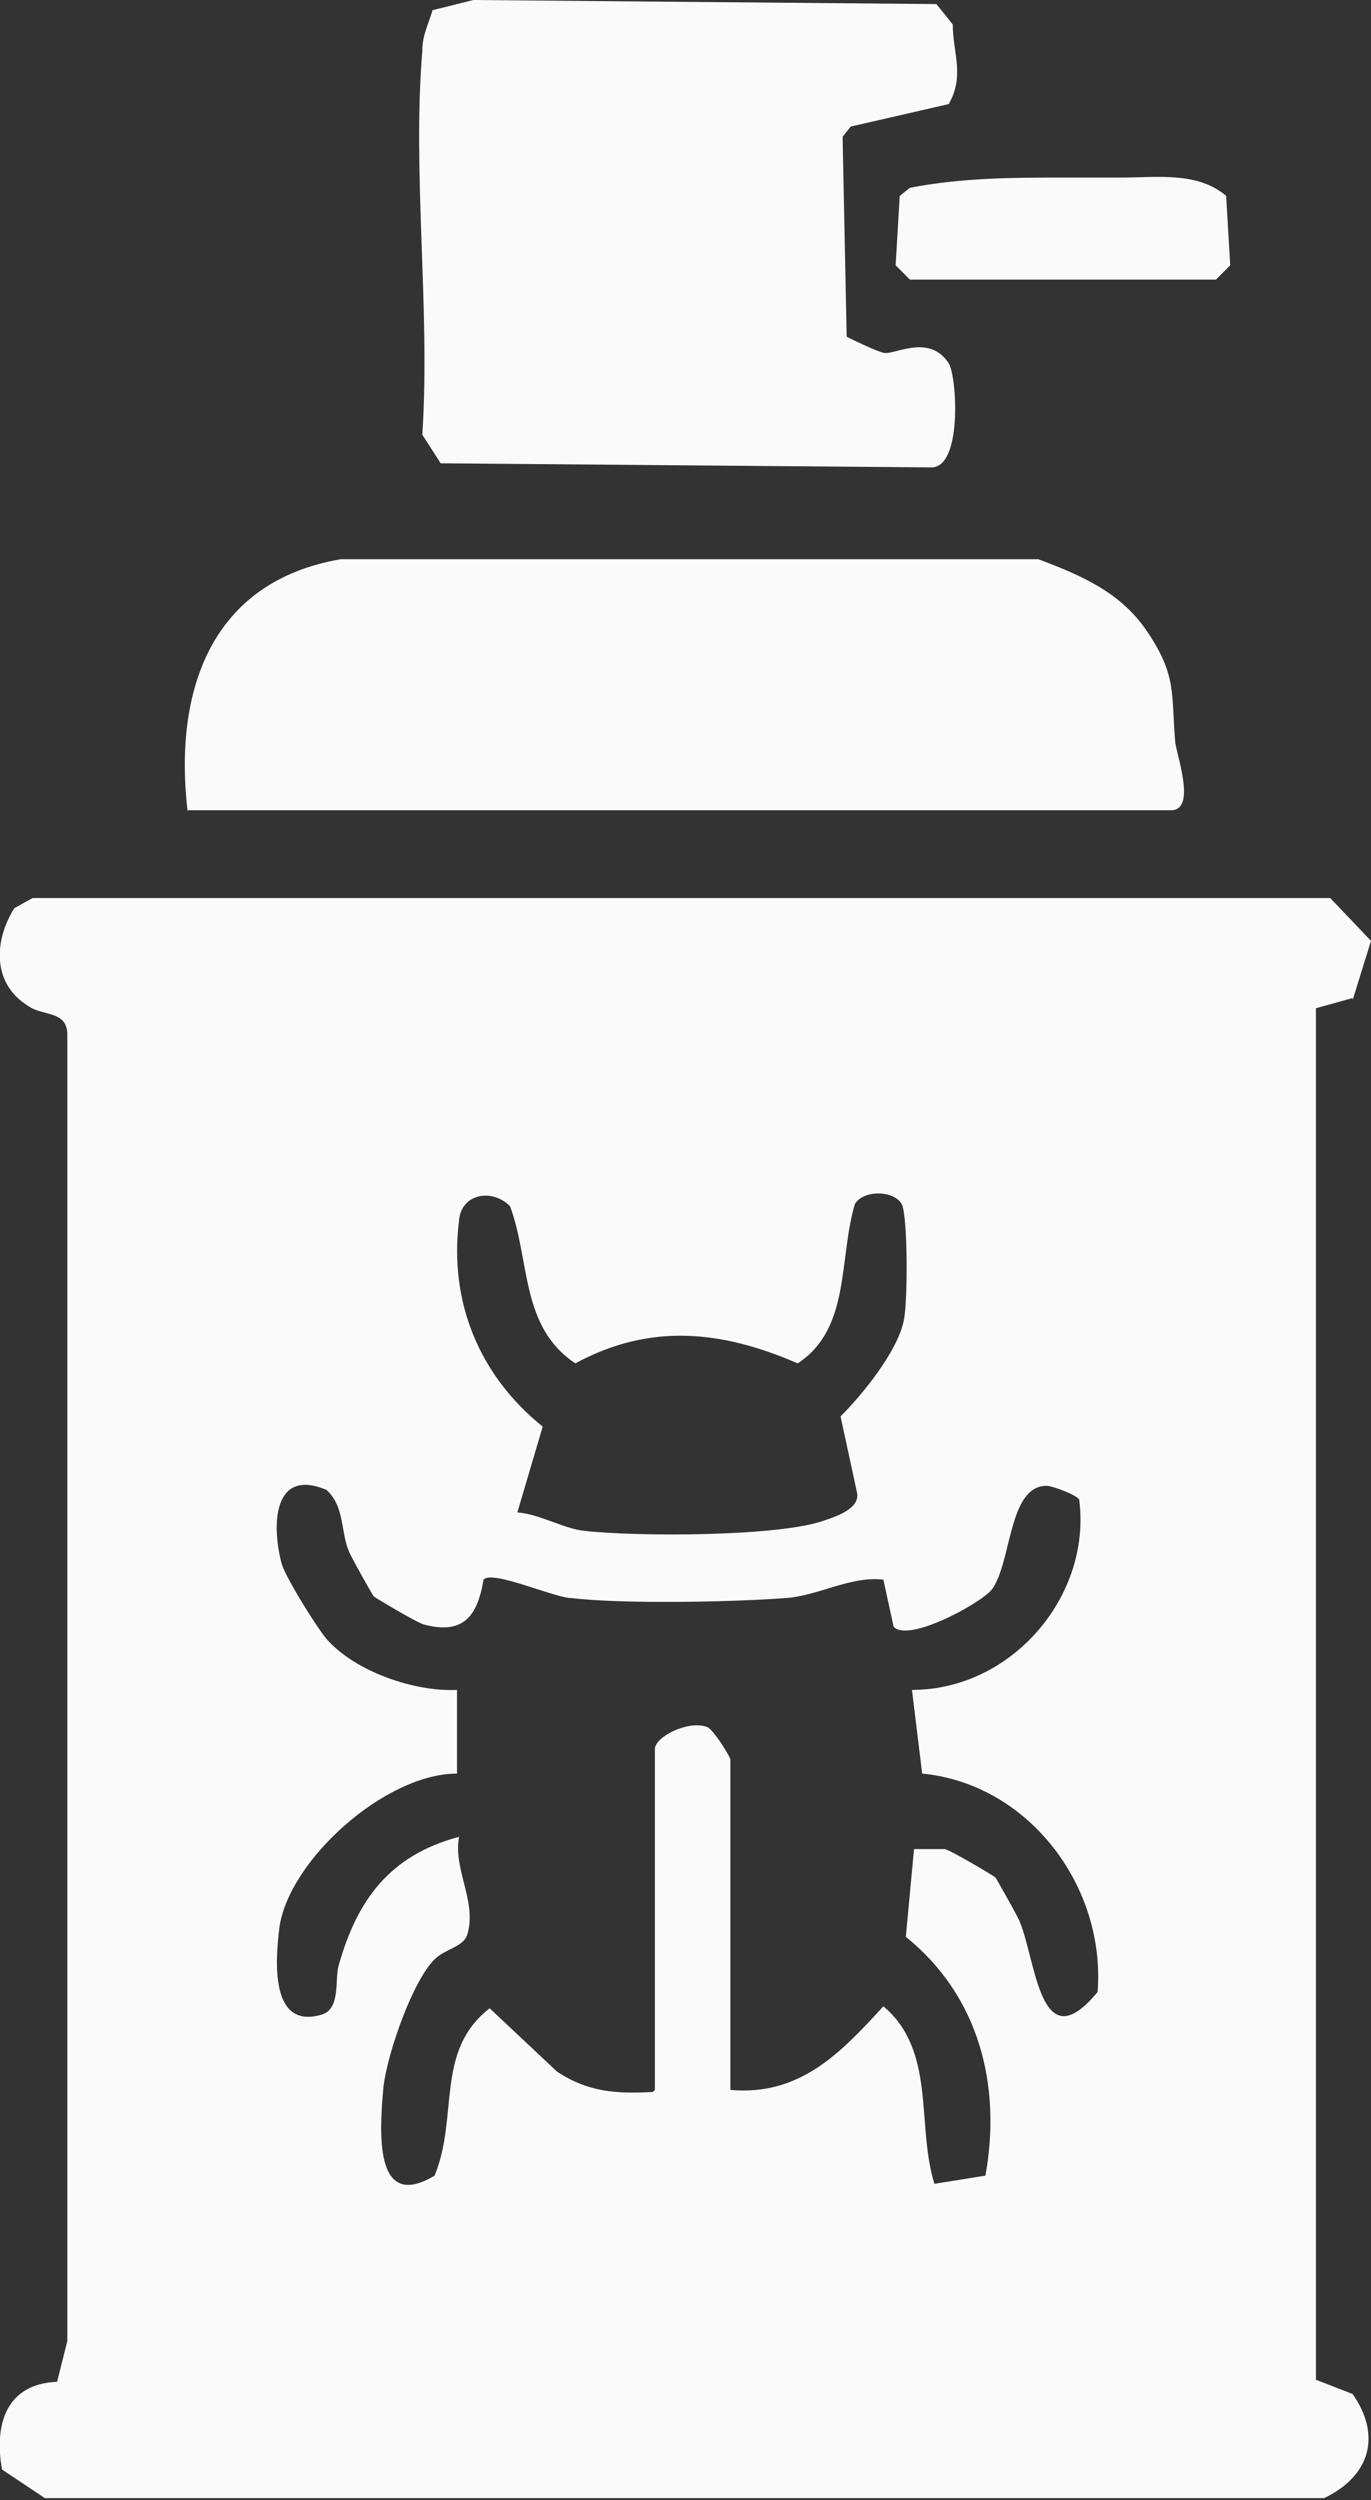
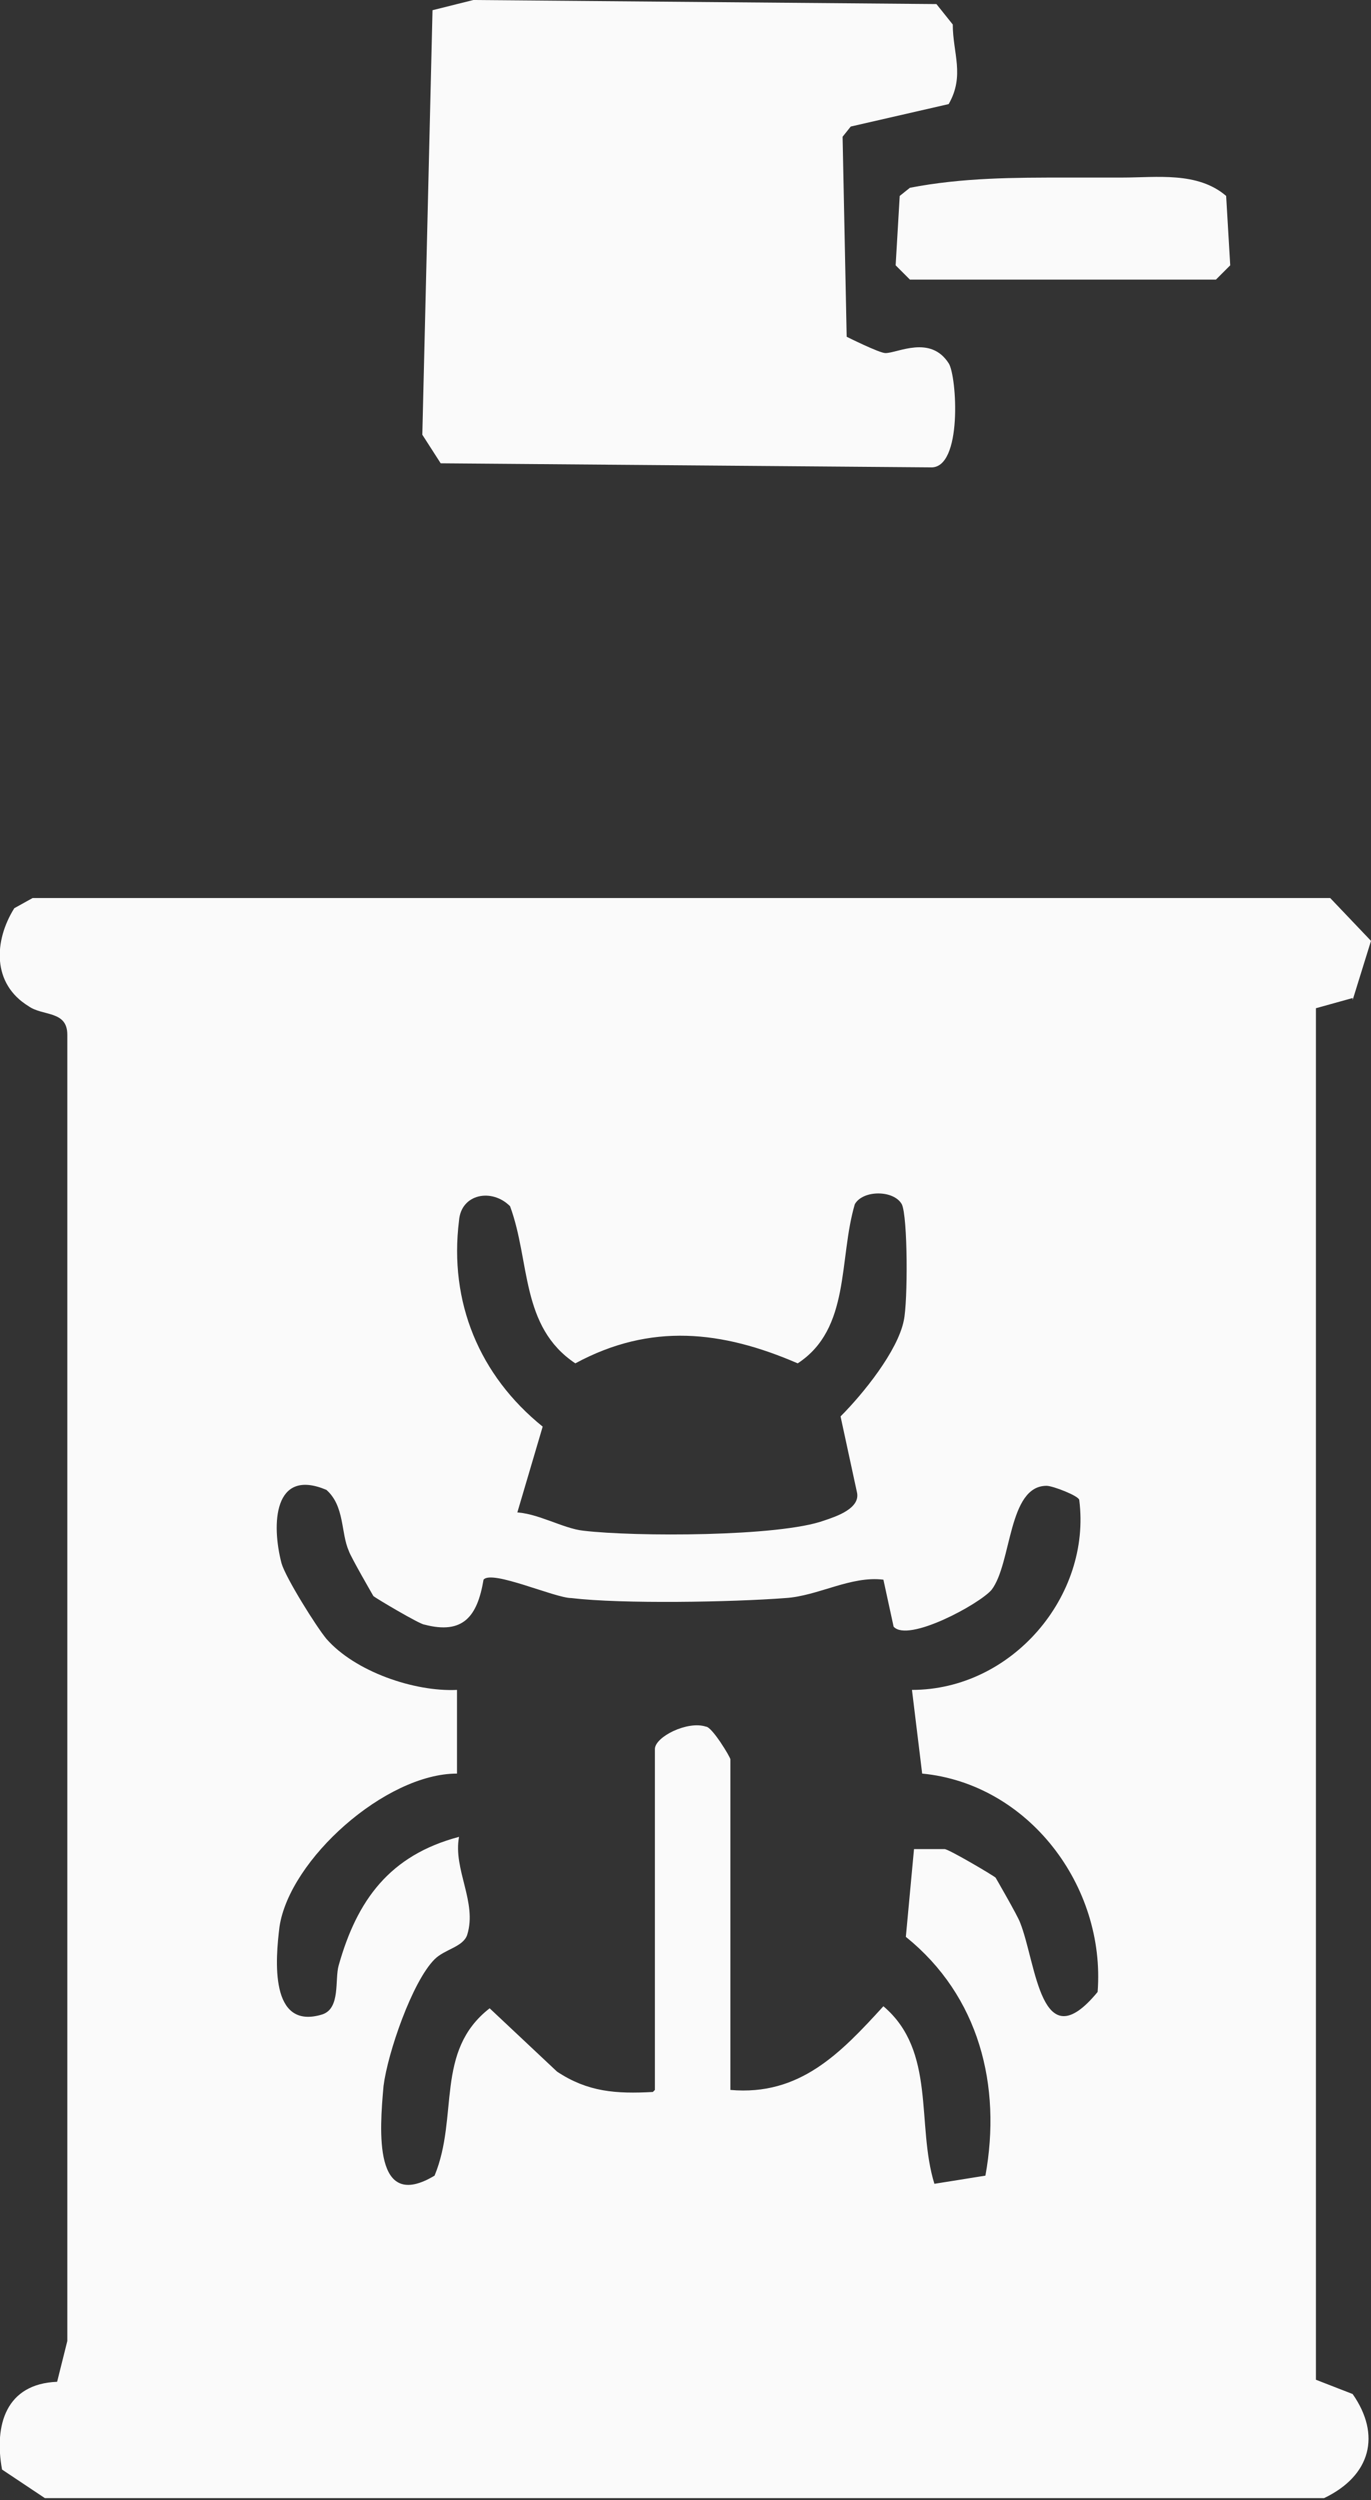
<svg xmlns="http://www.w3.org/2000/svg" id="katman_2" data-name="katman 2" viewBox="0 0 6.72 12.25">
  <rect x="0" y="0" width="6.72" height="12.25" fill="#333333" stroke="none" />
  <defs>
    <style>
      .cls-1 {
        fill: #fafafa;
      }
    </style>
  </defs>
  <g id="katman_1" data-name="katman 1">
    <g>
      <path class="cls-1" d="M6.63,4.89l-.18.05v6.72s.18.07.18.07c.14.2.09.4-.14.51H.22s-.21-.14-.21-.14c-.04-.22.02-.42.27-.43l.05-.2v-6.4c0-.12-.12-.09-.19-.14-.18-.11-.17-.32-.07-.48l.09-.05h6.36s.2.21.2.21l-.09.29ZM2.52,7.41c.11,0,.24.08.34.09.25.03.96.03,1.18-.05.06-.02.18-.06.16-.14l-.08-.37c.11-.11.28-.32.31-.47.02-.09.02-.51-.01-.57-.04-.07-.19-.07-.23,0-.08.27-.02.61-.28.78-.37-.16-.72-.2-1.09,0-.27-.18-.22-.5-.32-.77-.09-.09-.24-.06-.25.07-.05.4.1.76.41,1.01l-.13.44ZM3.21,10.24v-1.67c0-.06.16-.14.25-.11.03,0,.12.15.12.16v1.62c.34.03.54-.18.75-.41.26.22.16.58.25.87l.25-.04c.08-.44-.03-.88-.39-1.17l.04-.43c.05,0,.1,0,.15,0,.02,0,.24.13.25.14,0,0,.11.19.12.22.08.2.1.68.38.34.04-.52-.34-1.02-.86-1.07l-.05-.41c.49,0,.88-.46.82-.93,0-.02-.13-.07-.16-.07-.19,0-.17.38-.27.51-.06.07-.41.26-.48.18l-.05-.23c-.16-.02-.32.08-.48.09-.26.02-.8.03-1.05,0-.08,0-.39-.14-.43-.09-.03.18-.1.27-.29.22-.02,0-.24-.13-.25-.14,0,0-.11-.19-.12-.22-.04-.09-.02-.22-.11-.3-.26-.11-.27.17-.22.36.02.07.17.31.22.37.14.16.43.26.64.25v.41c-.35,0-.82.42-.87.75-.02.16-.05.51.21.43.09-.03.06-.17.08-.24.09-.32.25-.54.59-.63-.03.16.09.32.04.48-.02.06-.11.07-.16.12-.11.11-.23.46-.25.62-.02.22-.05.62.25.44.12-.29,0-.61.27-.82l.33.31c.15.1.29.11.47.1Z" />
-       <path class="cls-1" d="M.92,3.98c-.07-.59.11-1.13.75-1.24h3.42c.21.08.4.16.53.35.15.22.12.31.14.54,0,.05.11.34-.02.34H.92Z" />
-       <path class="cls-1" d="M2.12.05l.2-.05,2.27.02.08.1c0,.14.06.25-.02.39l-.48.11-.04.05.02.98s.16.08.19.08c.06,0,.22-.09.31.05.04.06.07.52-.09.51l-2.4-.02-.09-.14c.04-.61-.05-1.28,0-1.88,0-.08.03-.13.05-.2Z" />
+       <path class="cls-1" d="M2.12.05l.2-.05,2.27.02.08.1c0,.14.06.25-.02.39l-.48.11-.04.05.02.98s.16.08.19.08c.06,0,.22-.09.31.05.04.06.07.52-.09.51l-2.4-.02-.09-.14Z" />
      <path class="cls-1" d="M4.46,1.37l-.07-.07.02-.34.05-.04c.26-.05.51-.05.77-.05.09,0,.18,0,.27,0,.17,0,.37-.03.51.09l.02.34-.07.07h-1.51Z" />
    </g>
  </g>
</svg>